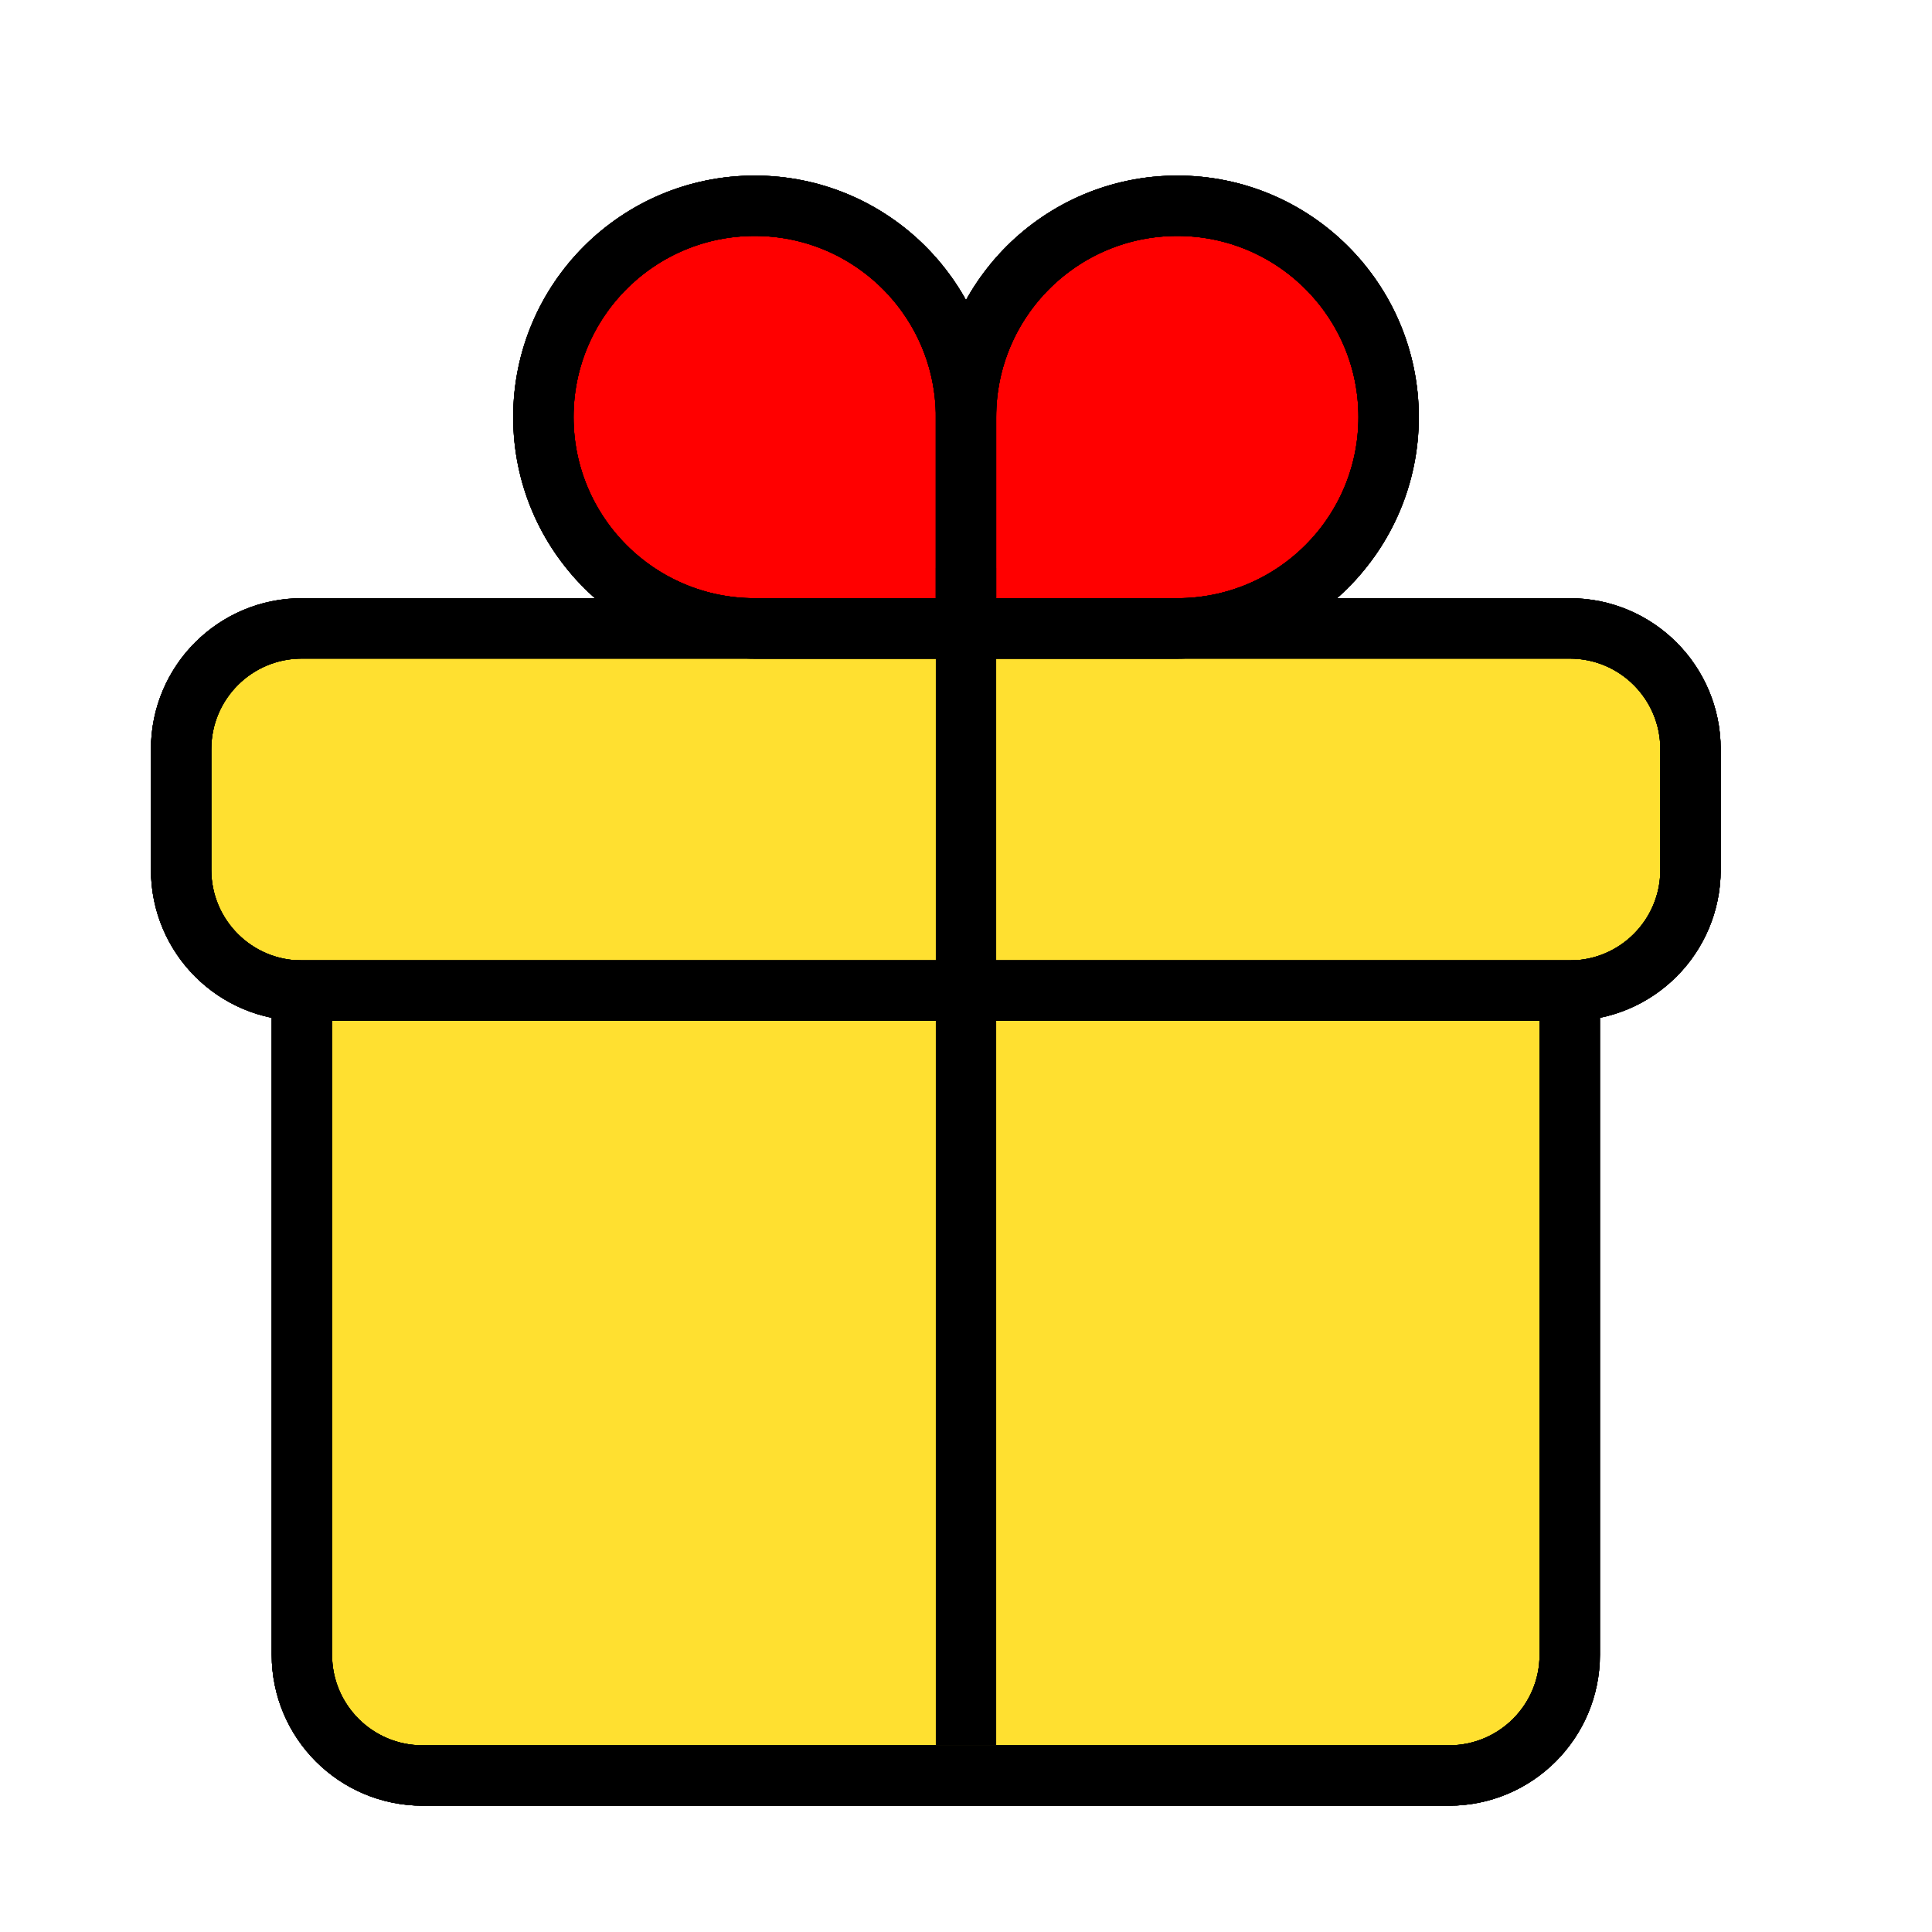
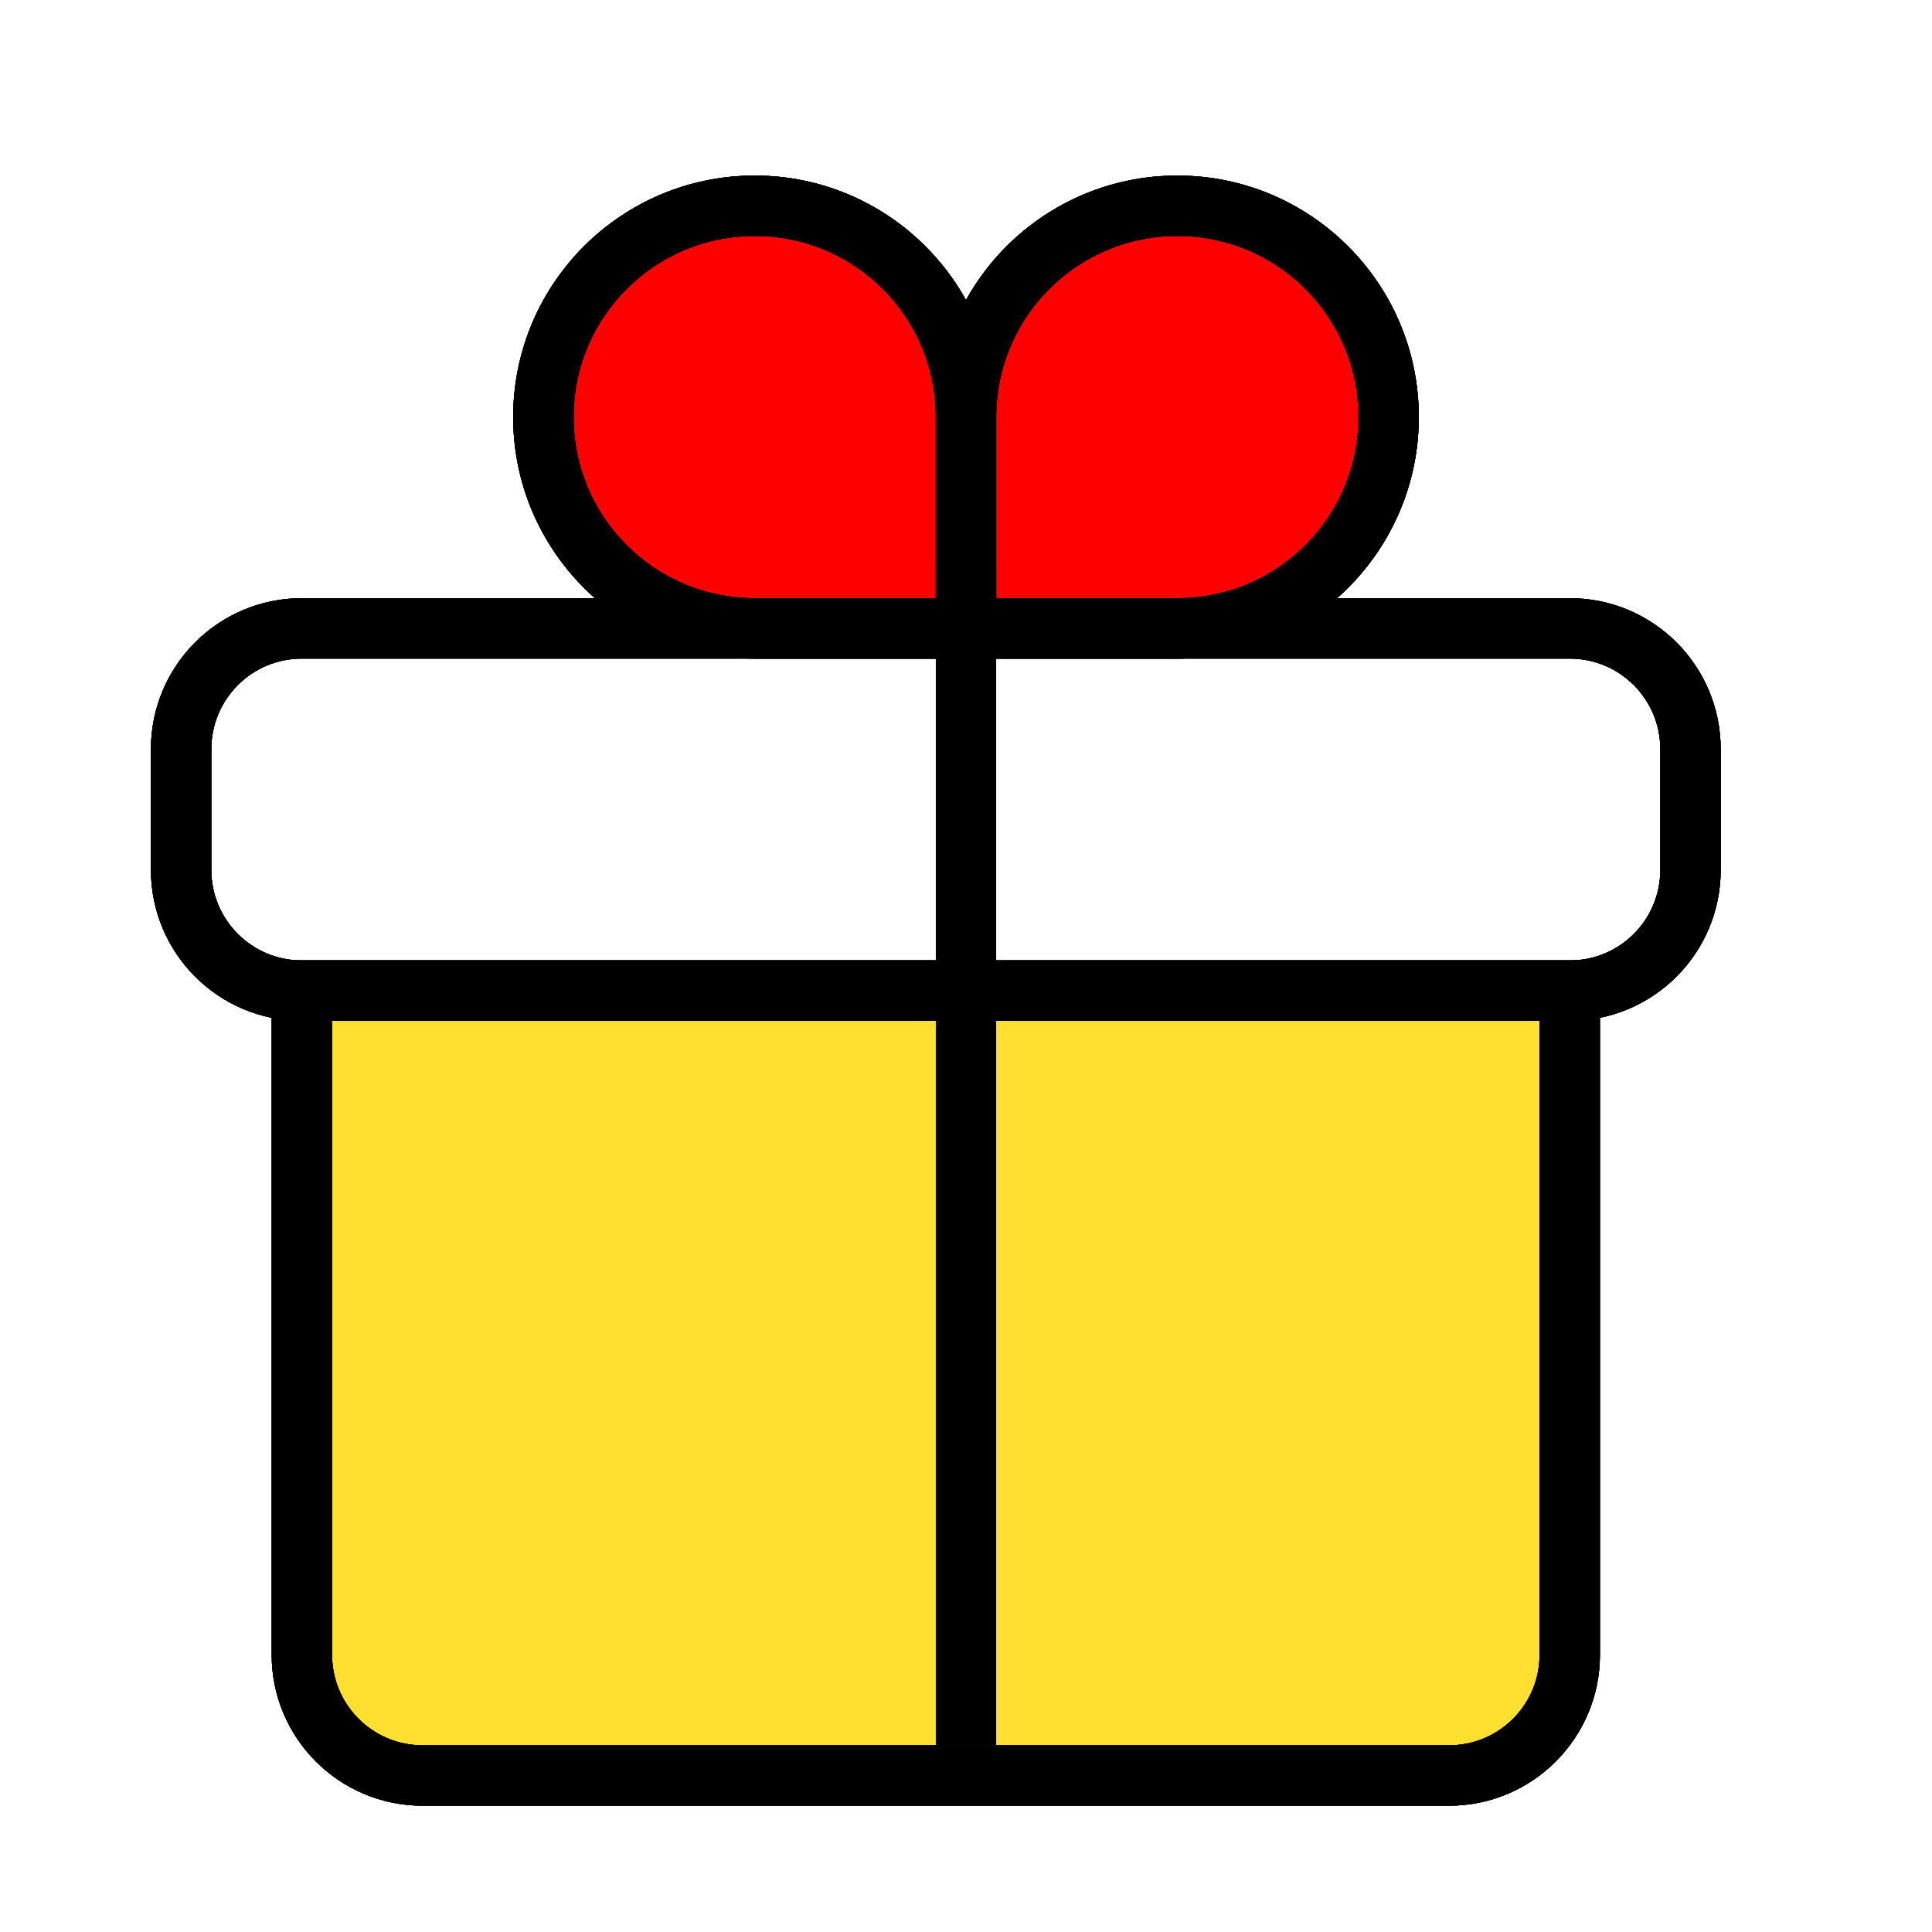
<svg xmlns="http://www.w3.org/2000/svg" width="32" height="32" viewBox="0 0 32 32" fill="none">
-   <path d="M3 12.408C3 11.303 3.895 10.408 5 10.408H26C27.105 10.408 28 11.303 28 12.408V14.408C28 15.513 27.105 16.408 26 16.408H5C3.895 16.408 3 15.513 3 14.408V12.408Z" fill="#FFE030" />
  <path d="M3 12.408C3 11.303 3.895 10.408 5 10.408H26C27.105 10.408 28 11.303 28 12.408V14.408C28 15.513 27.105 16.408 26 16.408H5C3.895 16.408 3 15.513 3 14.408V12.408Z" stroke="black" />
  <path d="M3 12.408C3 11.303 3.895 10.408 5 10.408H26C27.105 10.408 28 11.303 28 12.408V14.408C28 15.513 27.105 16.408 26 16.408H5C3.895 16.408 3 15.513 3 14.408V12.408Z" stroke="black" />
  <path d="M3 12.408C3 11.303 3.895 10.408 5 10.408H26C27.105 10.408 28 11.303 28 12.408V14.408C28 15.513 27.105 16.408 26 16.408H5C3.895 16.408 3 15.513 3 14.408V12.408Z" stroke="black" />
  <path d="M3 12.408C3 11.303 3.895 10.408 5 10.408H26C27.105 10.408 28 11.303 28 12.408V14.408C28 15.513 27.105 16.408 26 16.408H5C3.895 16.408 3 15.513 3 14.408V12.408Z" stroke="black" />
  <path d="M5 16.408H26V27.408C26 28.513 25.105 29.408 24 29.408H7C5.895 29.408 5 28.513 5 27.408V16.408Z" fill="#FFE030" />
  <path d="M5 16.408H26V27.408C26 28.513 25.105 29.408 24 29.408H7C5.895 29.408 5 28.513 5 27.408V16.408Z" stroke="black" />
  <path d="M5 16.408H26V27.408C26 28.513 25.105 29.408 24 29.408H7C5.895 29.408 5 28.513 5 27.408V16.408Z" stroke="black" />
  <path d="M5 16.408H26V27.408C26 28.513 25.105 29.408 24 29.408H7C5.895 29.408 5 28.513 5 27.408V16.408Z" stroke="black" />
  <path d="M5 16.408H26V27.408C26 28.513 25.105 29.408 24 29.408H7C5.895 29.408 5 28.513 5 27.408V16.408Z" stroke="black" />
  <path d="M9 6.908C9 4.975 10.567 3.408 12.5 3.408C14.433 3.408 16 4.975 16 6.908V10.408H12.5C10.567 10.408 9 8.841 9 6.908Z" fill="#FF0000" />
  <path d="M9 6.908C9 4.975 10.567 3.408 12.5 3.408C14.433 3.408 16 4.975 16 6.908V10.408H12.5C10.567 10.408 9 8.841 9 6.908Z" stroke="black" />
  <path d="M9 6.908C9 4.975 10.567 3.408 12.5 3.408C14.433 3.408 16 4.975 16 6.908V10.408H12.5C10.567 10.408 9 8.841 9 6.908Z" stroke="black" />
  <path d="M9 6.908C9 4.975 10.567 3.408 12.5 3.408C14.433 3.408 16 4.975 16 6.908V10.408H12.5C10.567 10.408 9 8.841 9 6.908Z" stroke="black" />
  <path d="M9 6.908C9 4.975 10.567 3.408 12.5 3.408C14.433 3.408 16 4.975 16 6.908V10.408H12.5C10.567 10.408 9 8.841 9 6.908Z" stroke="black" />
  <path d="M23 6.908C23 4.975 21.433 3.408 19.5 3.408C17.567 3.408 16 4.975 16 6.908V10.408H19.5C21.433 10.408 23 8.841 23 6.908Z" fill="#FF0000" />
-   <path d="M23 6.908C23 4.975 21.433 3.408 19.5 3.408C17.567 3.408 16 4.975 16 6.908V10.408H19.5C21.433 10.408 23 8.841 23 6.908Z" stroke="black" />
+   <path d="M23 6.908C23 4.975 21.433 3.408 19.5 3.408C17.567 3.408 16 4.975 16 6.908V10.408H19.5C21.433 10.408 23 8.841 23 6.908" stroke="black" />
  <path d="M23 6.908C23 4.975 21.433 3.408 19.5 3.408C17.567 3.408 16 4.975 16 6.908V10.408H19.5C21.433 10.408 23 8.841 23 6.908Z" stroke="black" />
  <path d="M23 6.908C23 4.975 21.433 3.408 19.5 3.408C17.567 3.408 16 4.975 16 6.908V10.408H19.5C21.433 10.408 23 8.841 23 6.908Z" stroke="black" />
  <path d="M23 6.908C23 4.975 21.433 3.408 19.5 3.408C17.567 3.408 16 4.975 16 6.908V10.408H19.5C21.433 10.408 23 8.841 23 6.908Z" stroke="black" />
  <path d="M16 9.408V28.908" stroke="black" />
</svg>